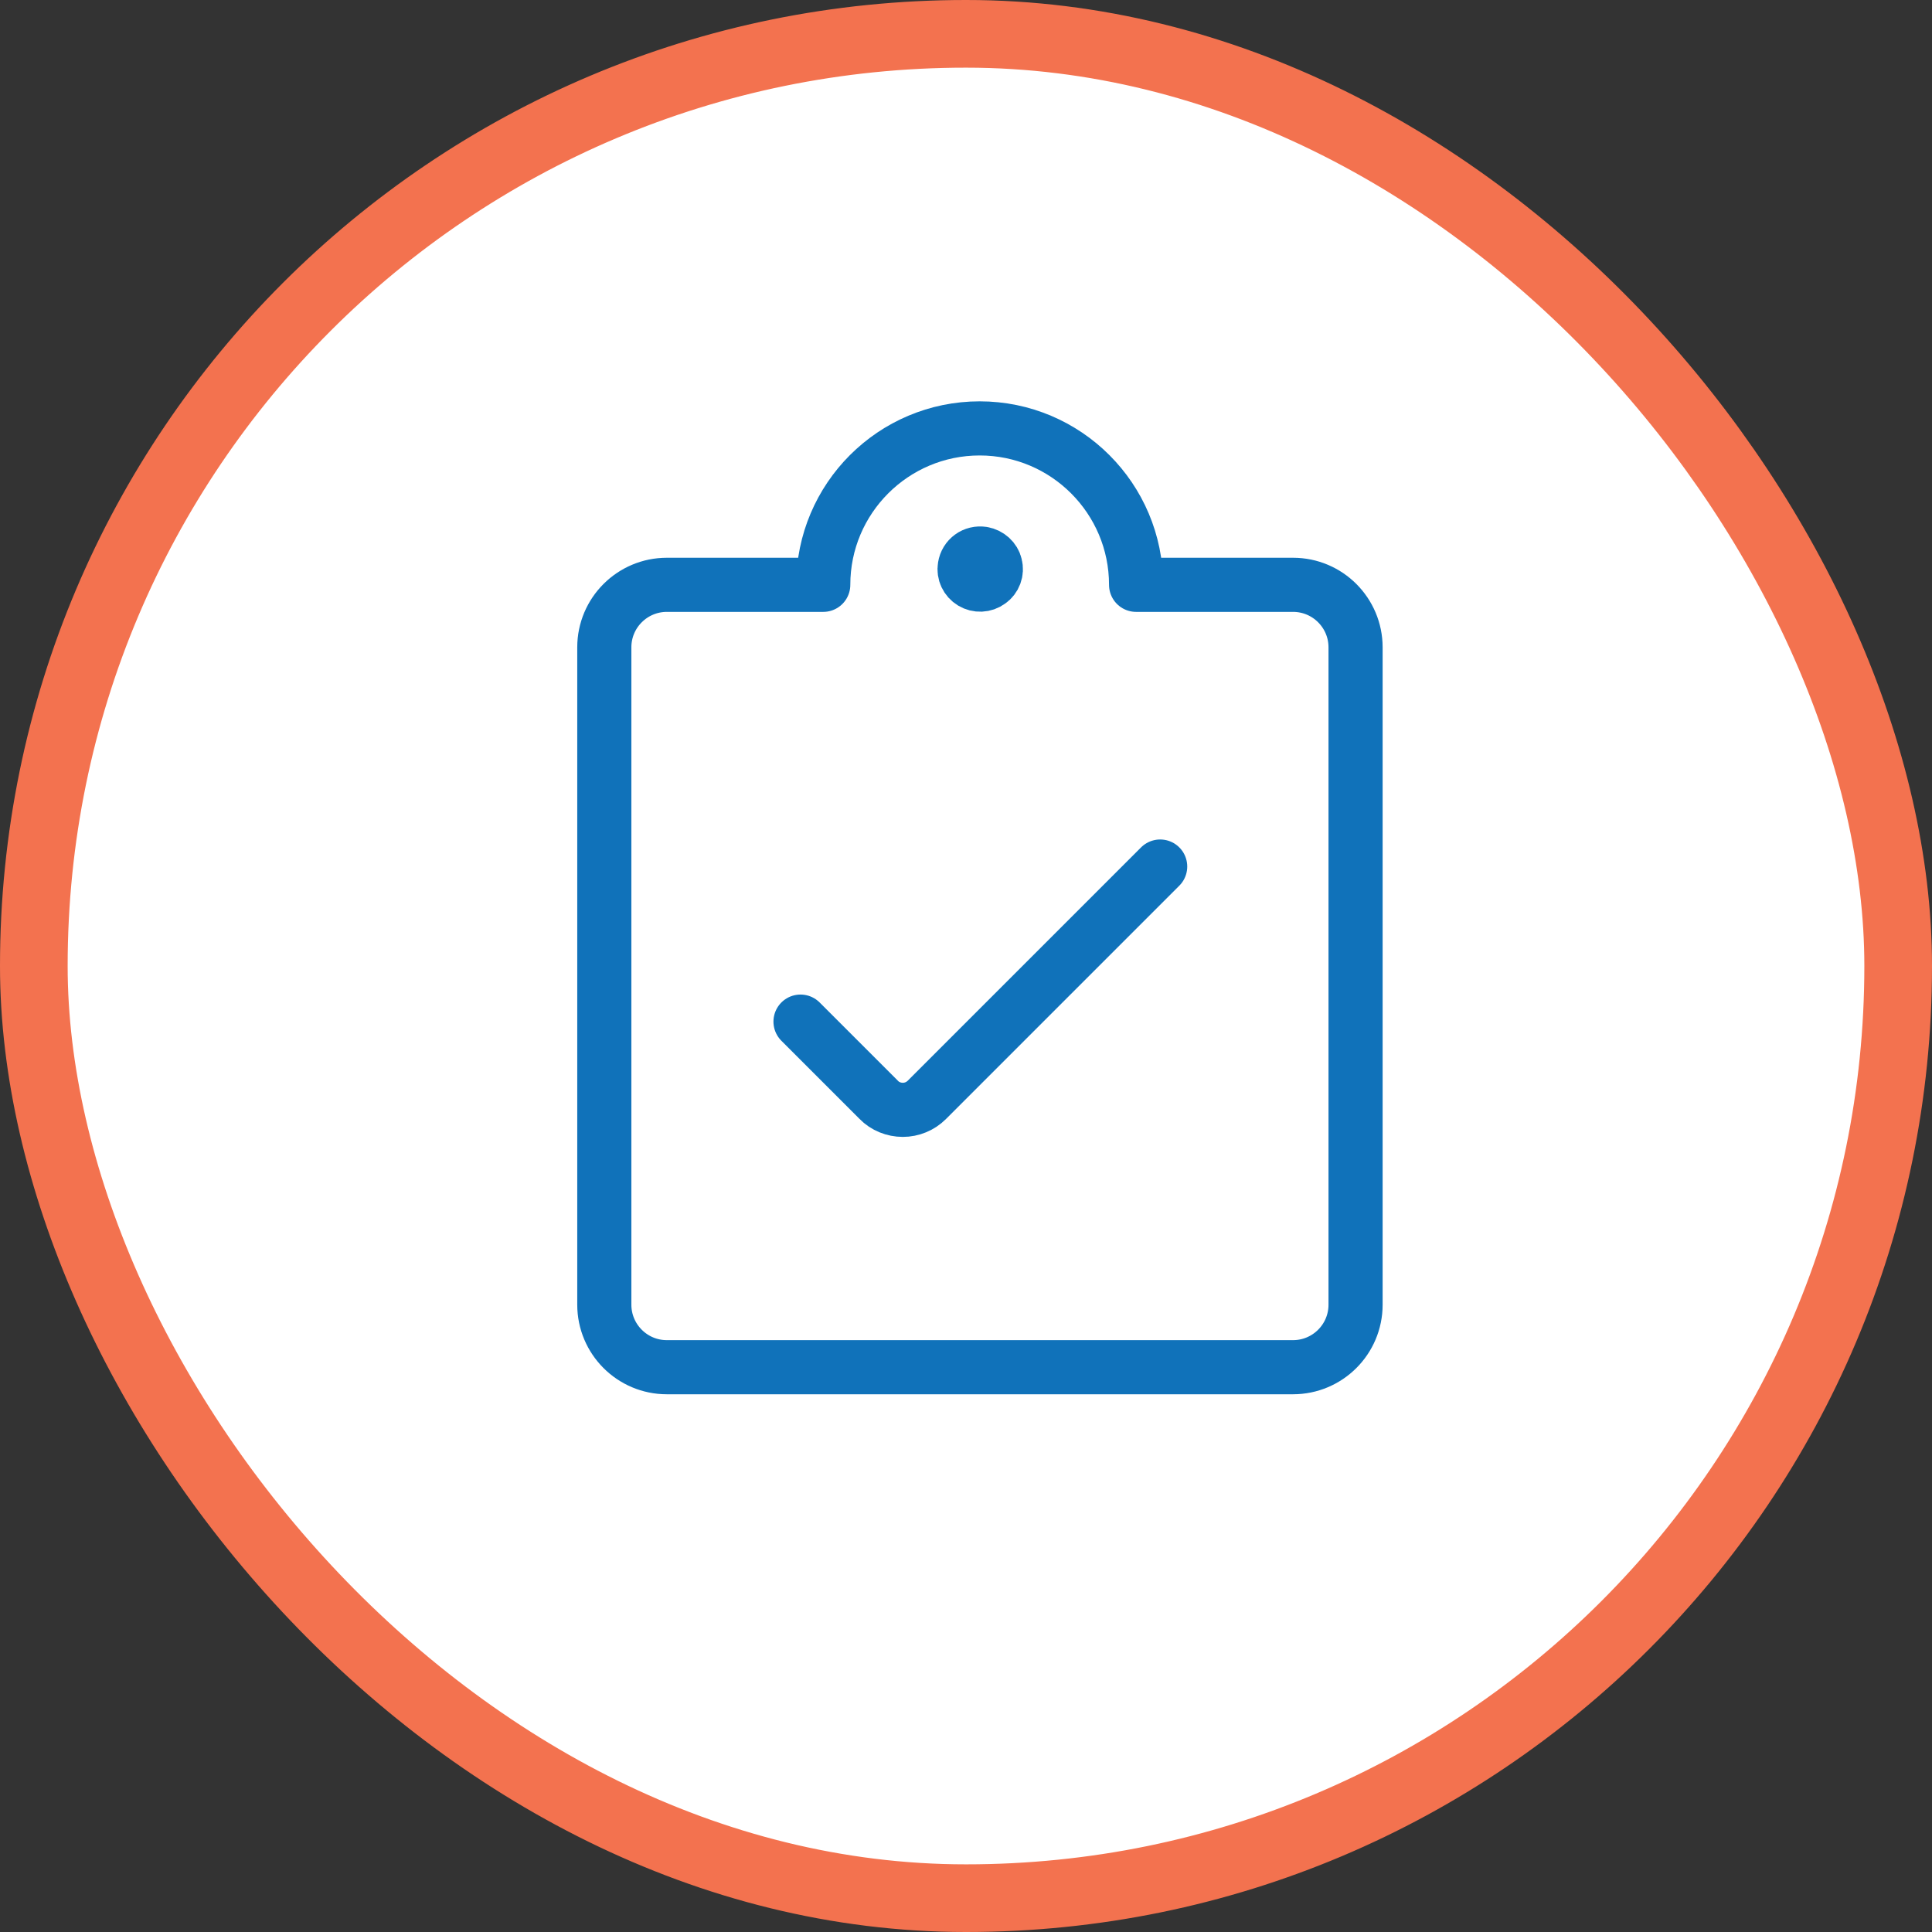
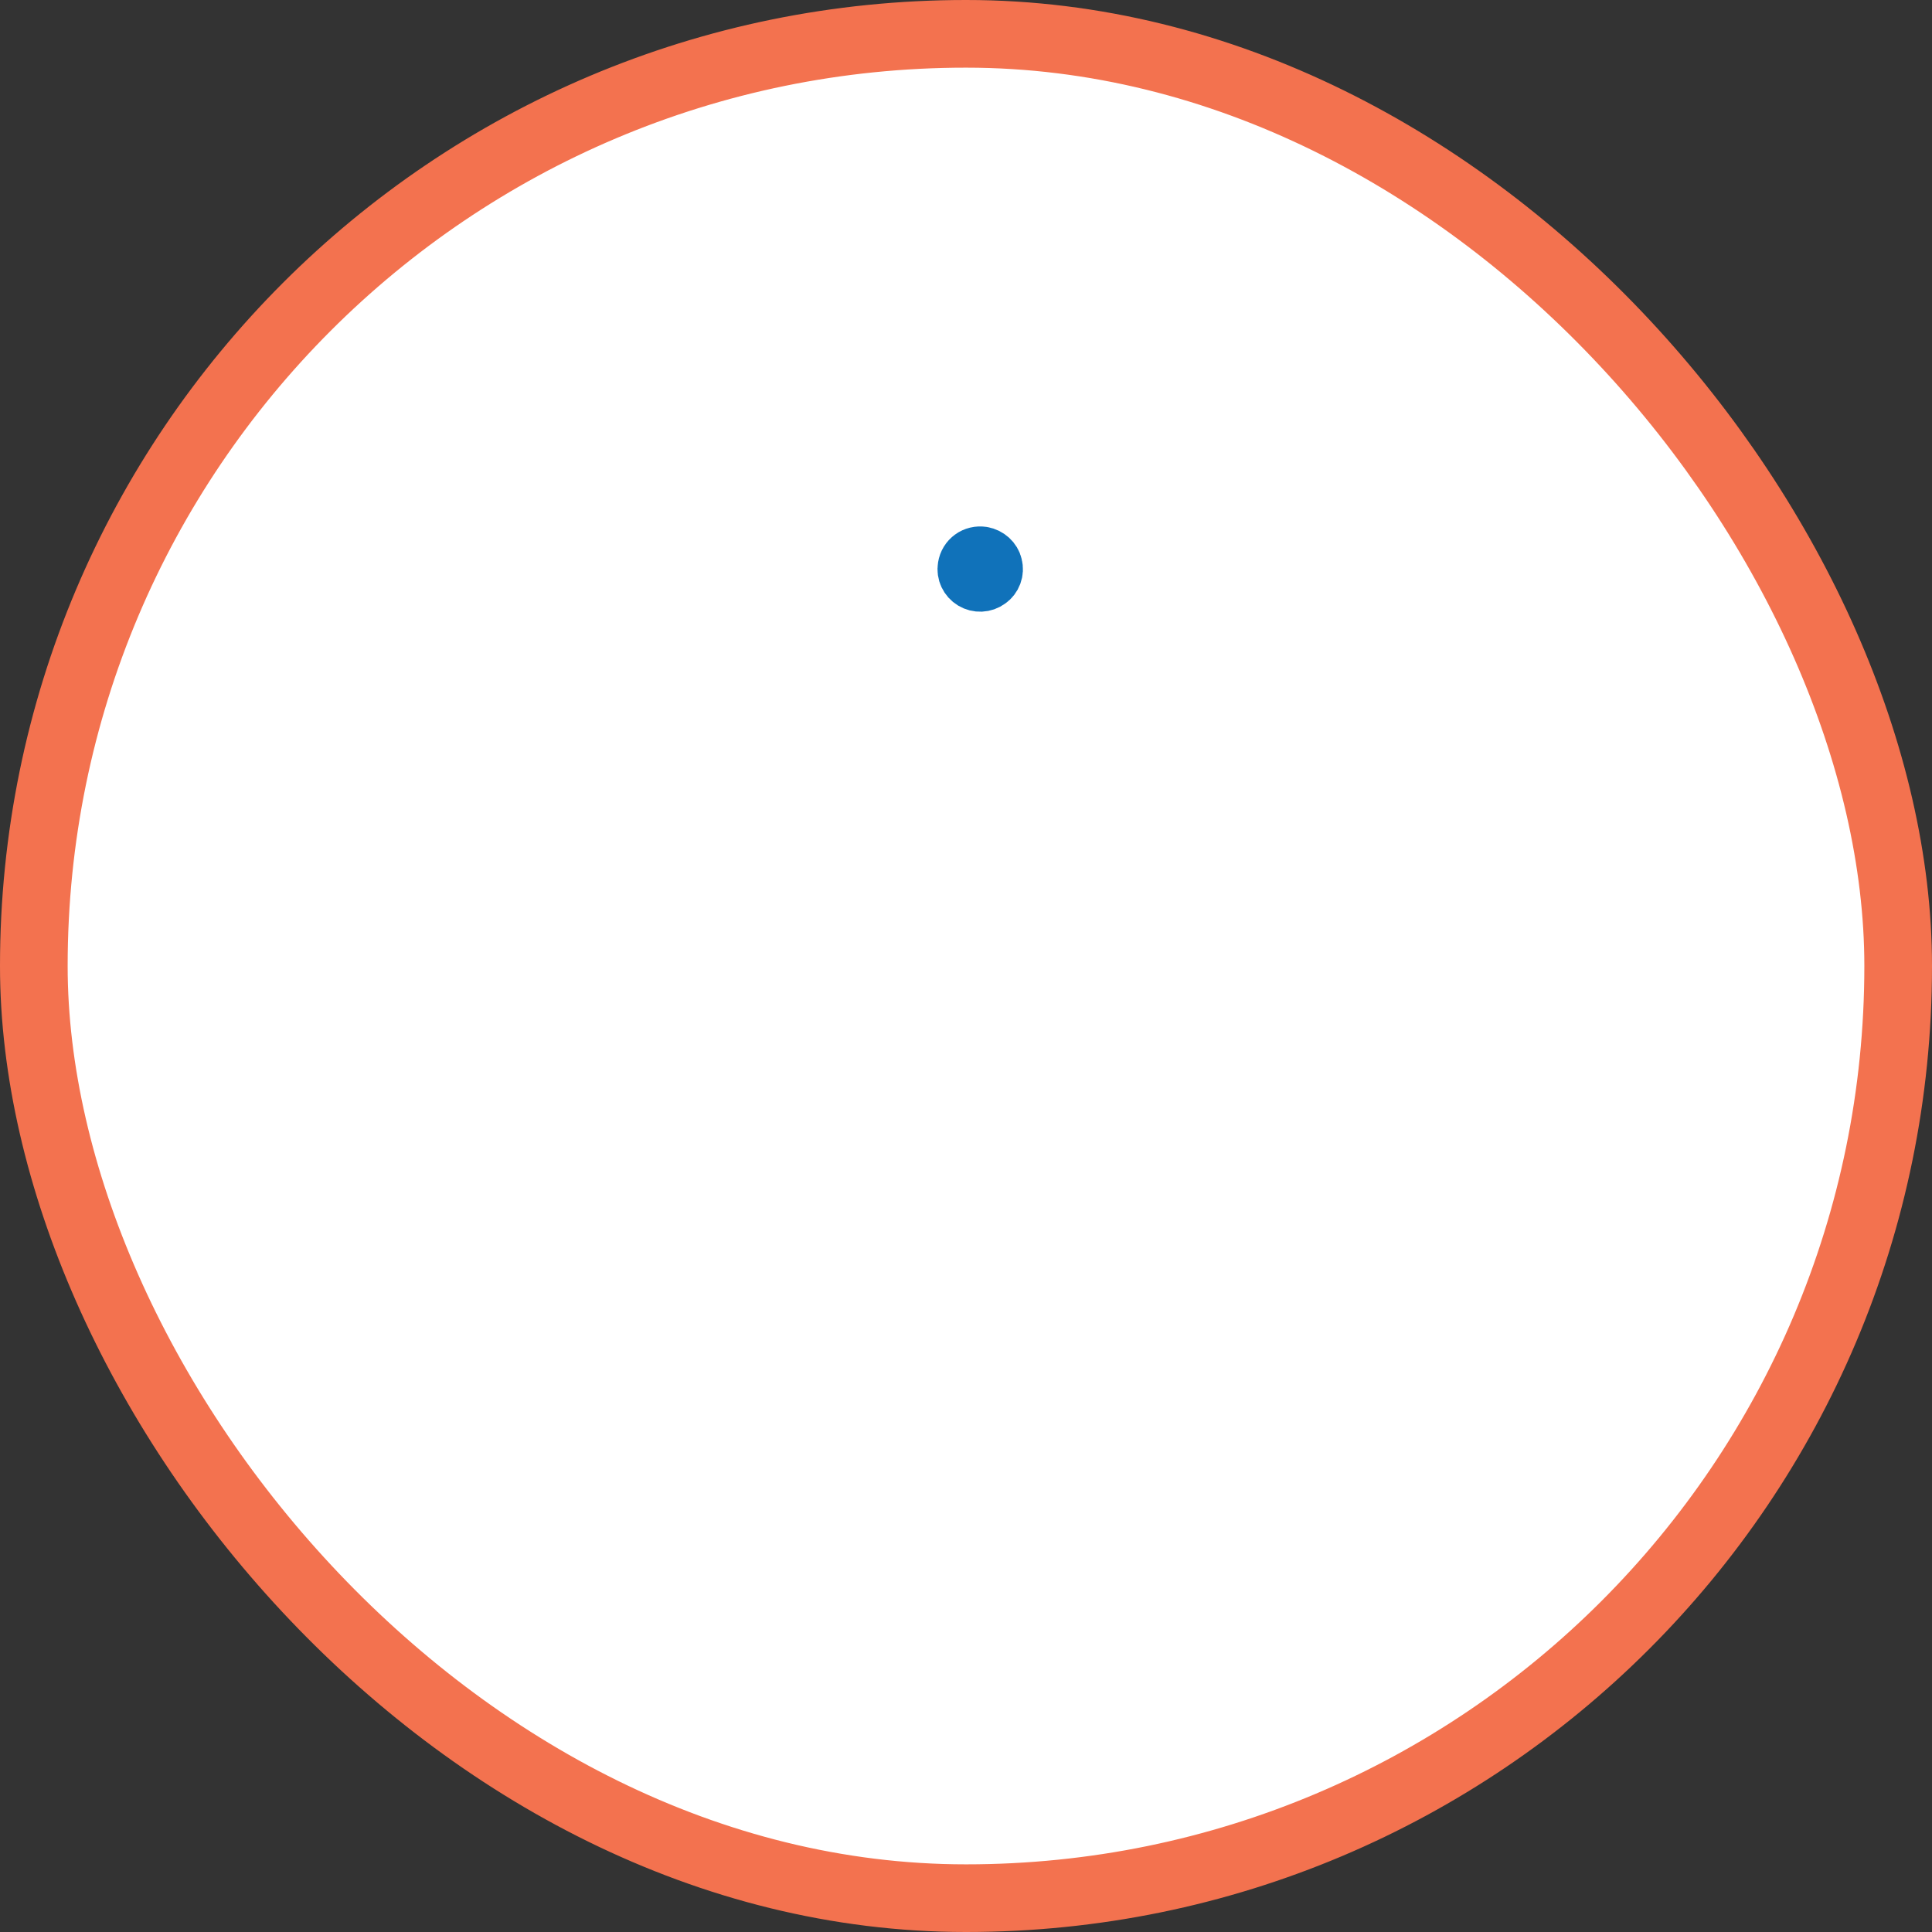
<svg xmlns="http://www.w3.org/2000/svg" id="Layer_1" data-name="Layer 1" viewBox="0 0 71.39 71.39">
  <rect x="0" y="0" width="71.39" height="71.39" fill="#333333" stroke="none" />
  <defs>
    <style>
      .cls-1 {
        fill: #fff;
        stroke: #f3724f;
        stroke-miterlimit: 10;
        stroke-width: 2.5px;
      }

      .cls-2 {
        fill: none;
        stroke: #1072ba;
        stroke-linecap: round;
        stroke-linejoin: round;
        stroke-width: 2px;
      }
    </style>
  </defs>
  <rect class="cls-1" x="1.25" y="1.25" width="68.89" height="68.89" rx="34.44" ry="34.44" />
  <g id="Work-Office-Companies_Tasks_task-list-check" data-name="Work-Office-Companies / Tasks / task-list-check">
    <g id="Group_78" data-name="Group 78">
      <g id="task-list-check">
-         <path id="Shape_475" data-name="Shape 475" class="cls-2" d="M42.87,32.02l-8.62,8.62c-.24.24-.56.37-.89.37s-.66-.13-.89-.37l-2.89-2.89" />
-         <path id="Shape_476" data-name="Shape 476" class="cls-2" d="M42,21.61h5.78c1.28,0,2.31,1.04,2.31,2.31v24.29c0,1.28-1.04,2.31-2.31,2.31h-23.14c-1.28,0-2.31-1.04-2.31-2.31v-24.29c0-1.28,1.04-2.31,2.31-2.31h5.78c0-3.19,2.59-5.78,5.78-5.78s5.78,2.59,5.78,5.78Z" />
        <path id="Shape_477" data-name="Shape 477" class="cls-2" d="M36.31,20.46c.23.04.42.21.47.43.06.23-.03.47-.22.6-.19.14-.44.15-.64.03-.2-.12-.31-.35-.27-.58.05-.32.34-.53.66-.48" />
      </g>
    </g>
  </g>
</svg>